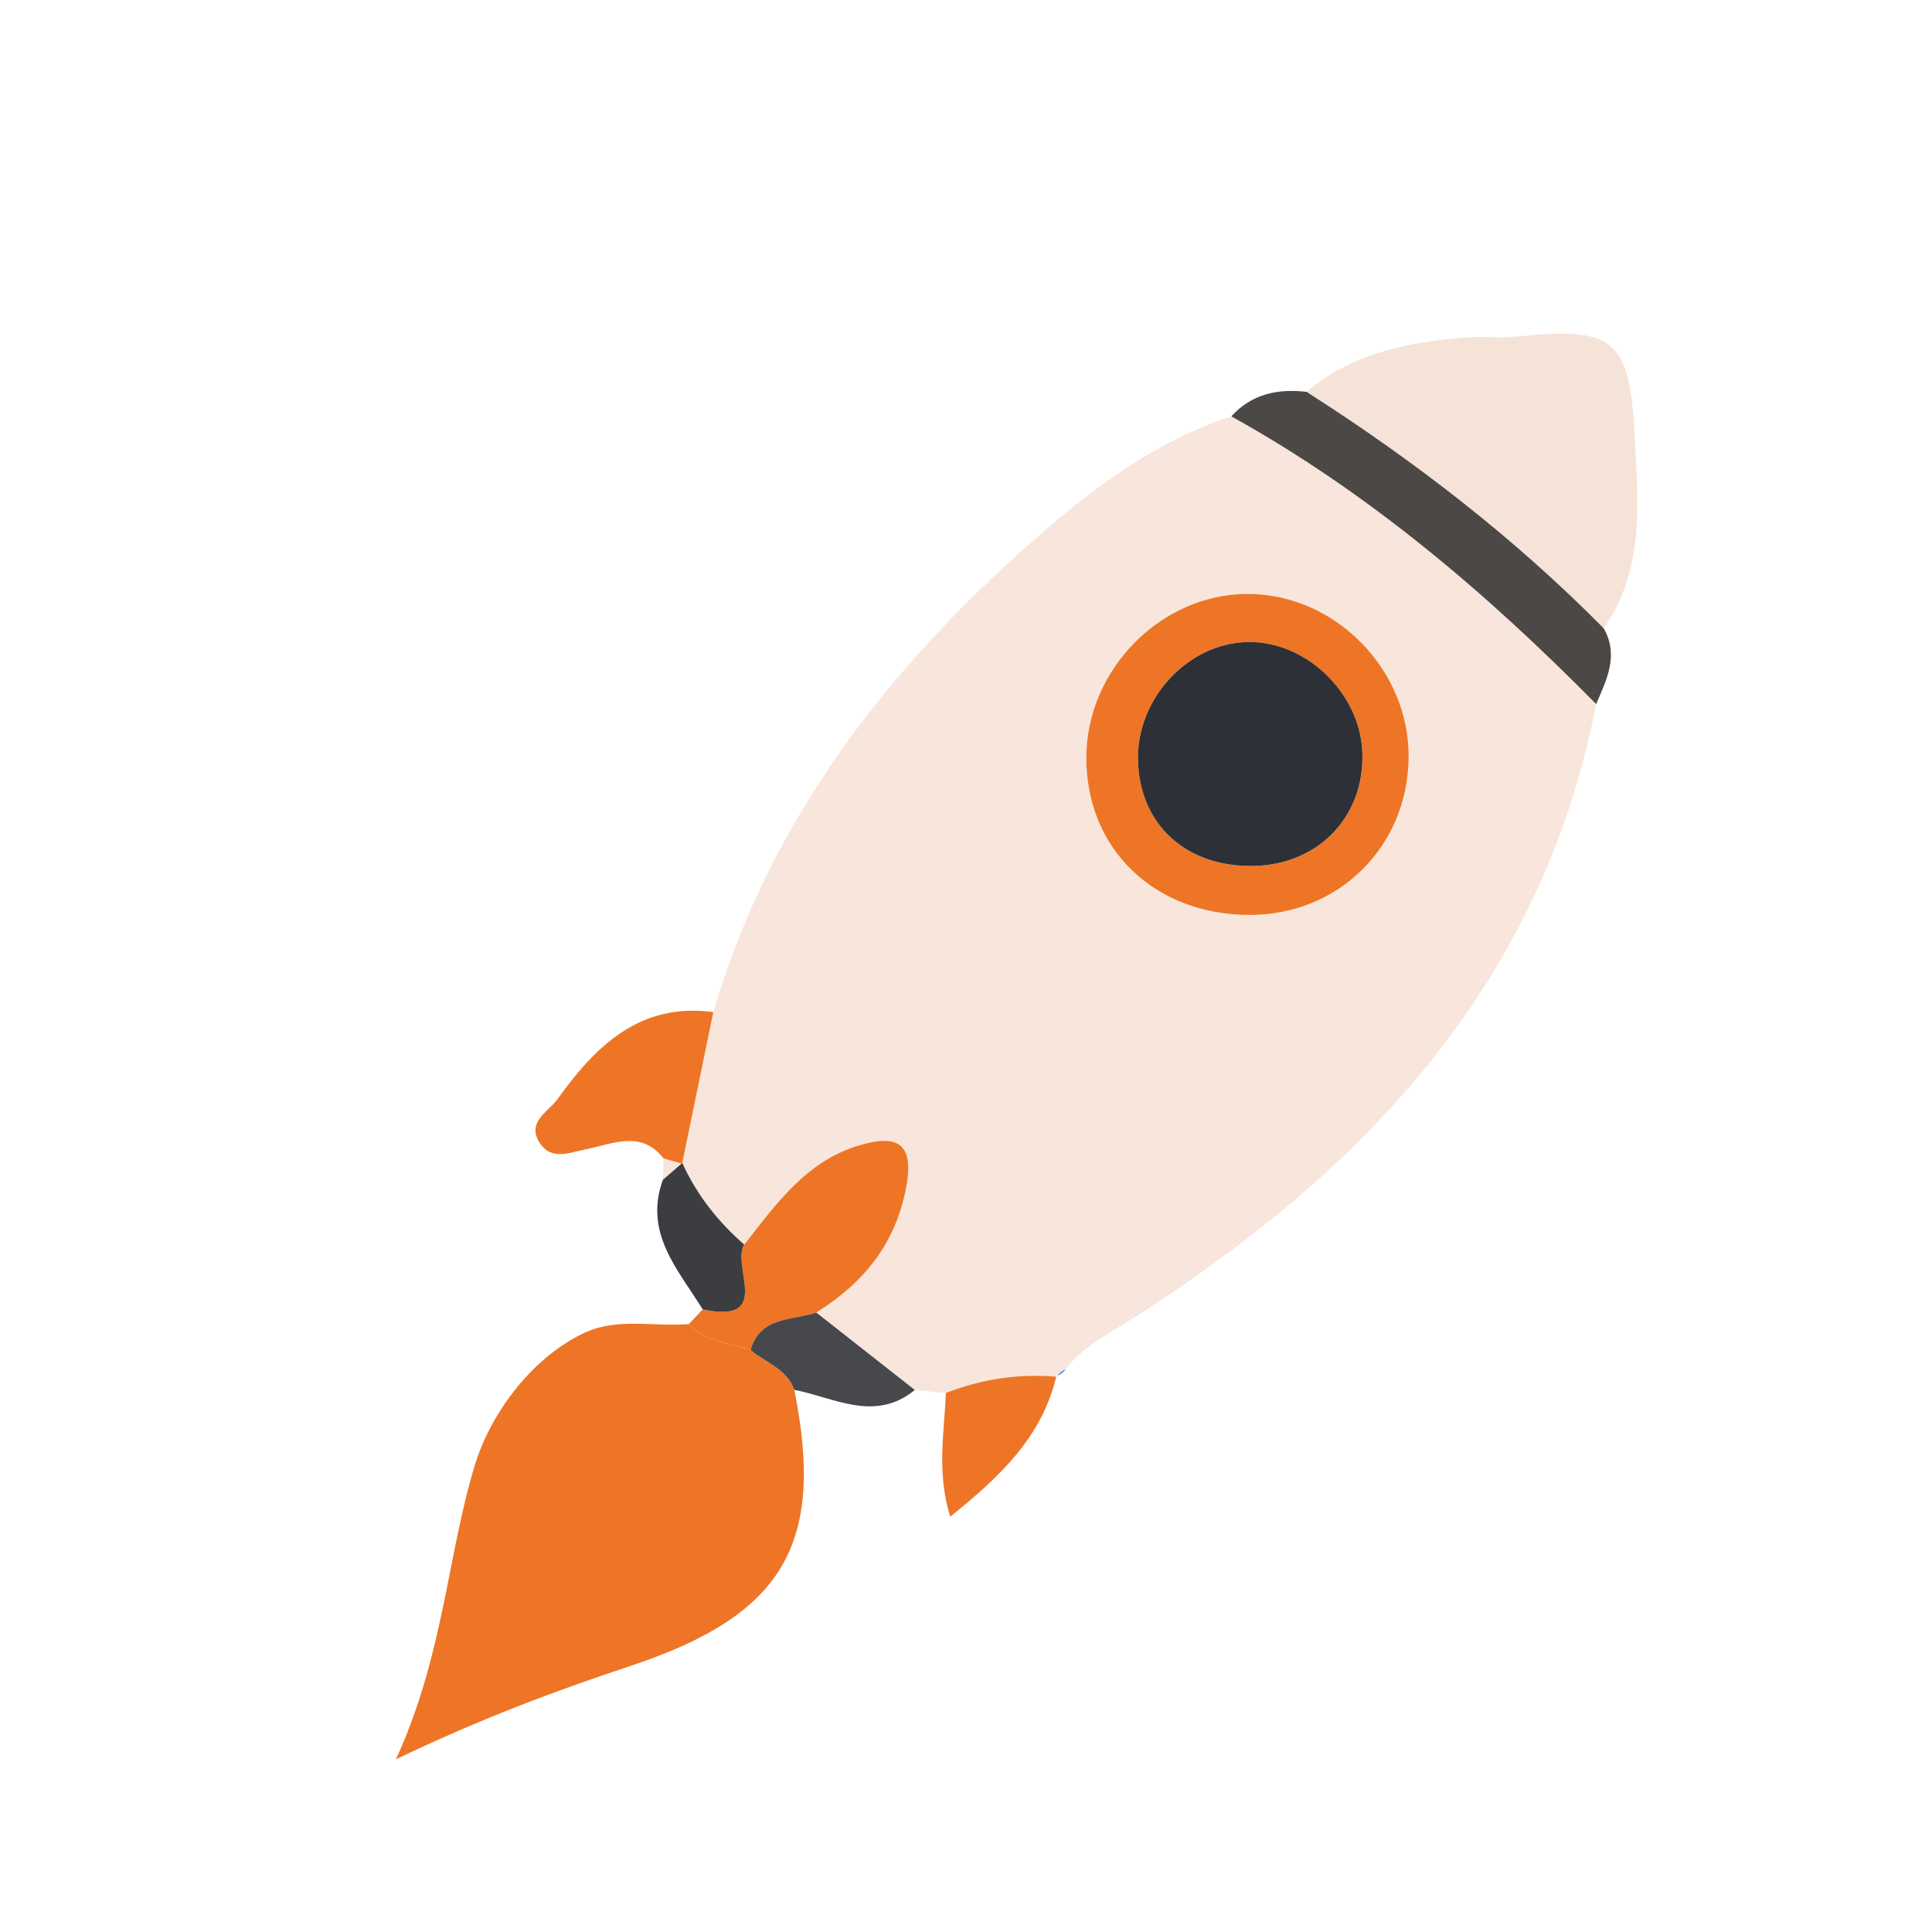
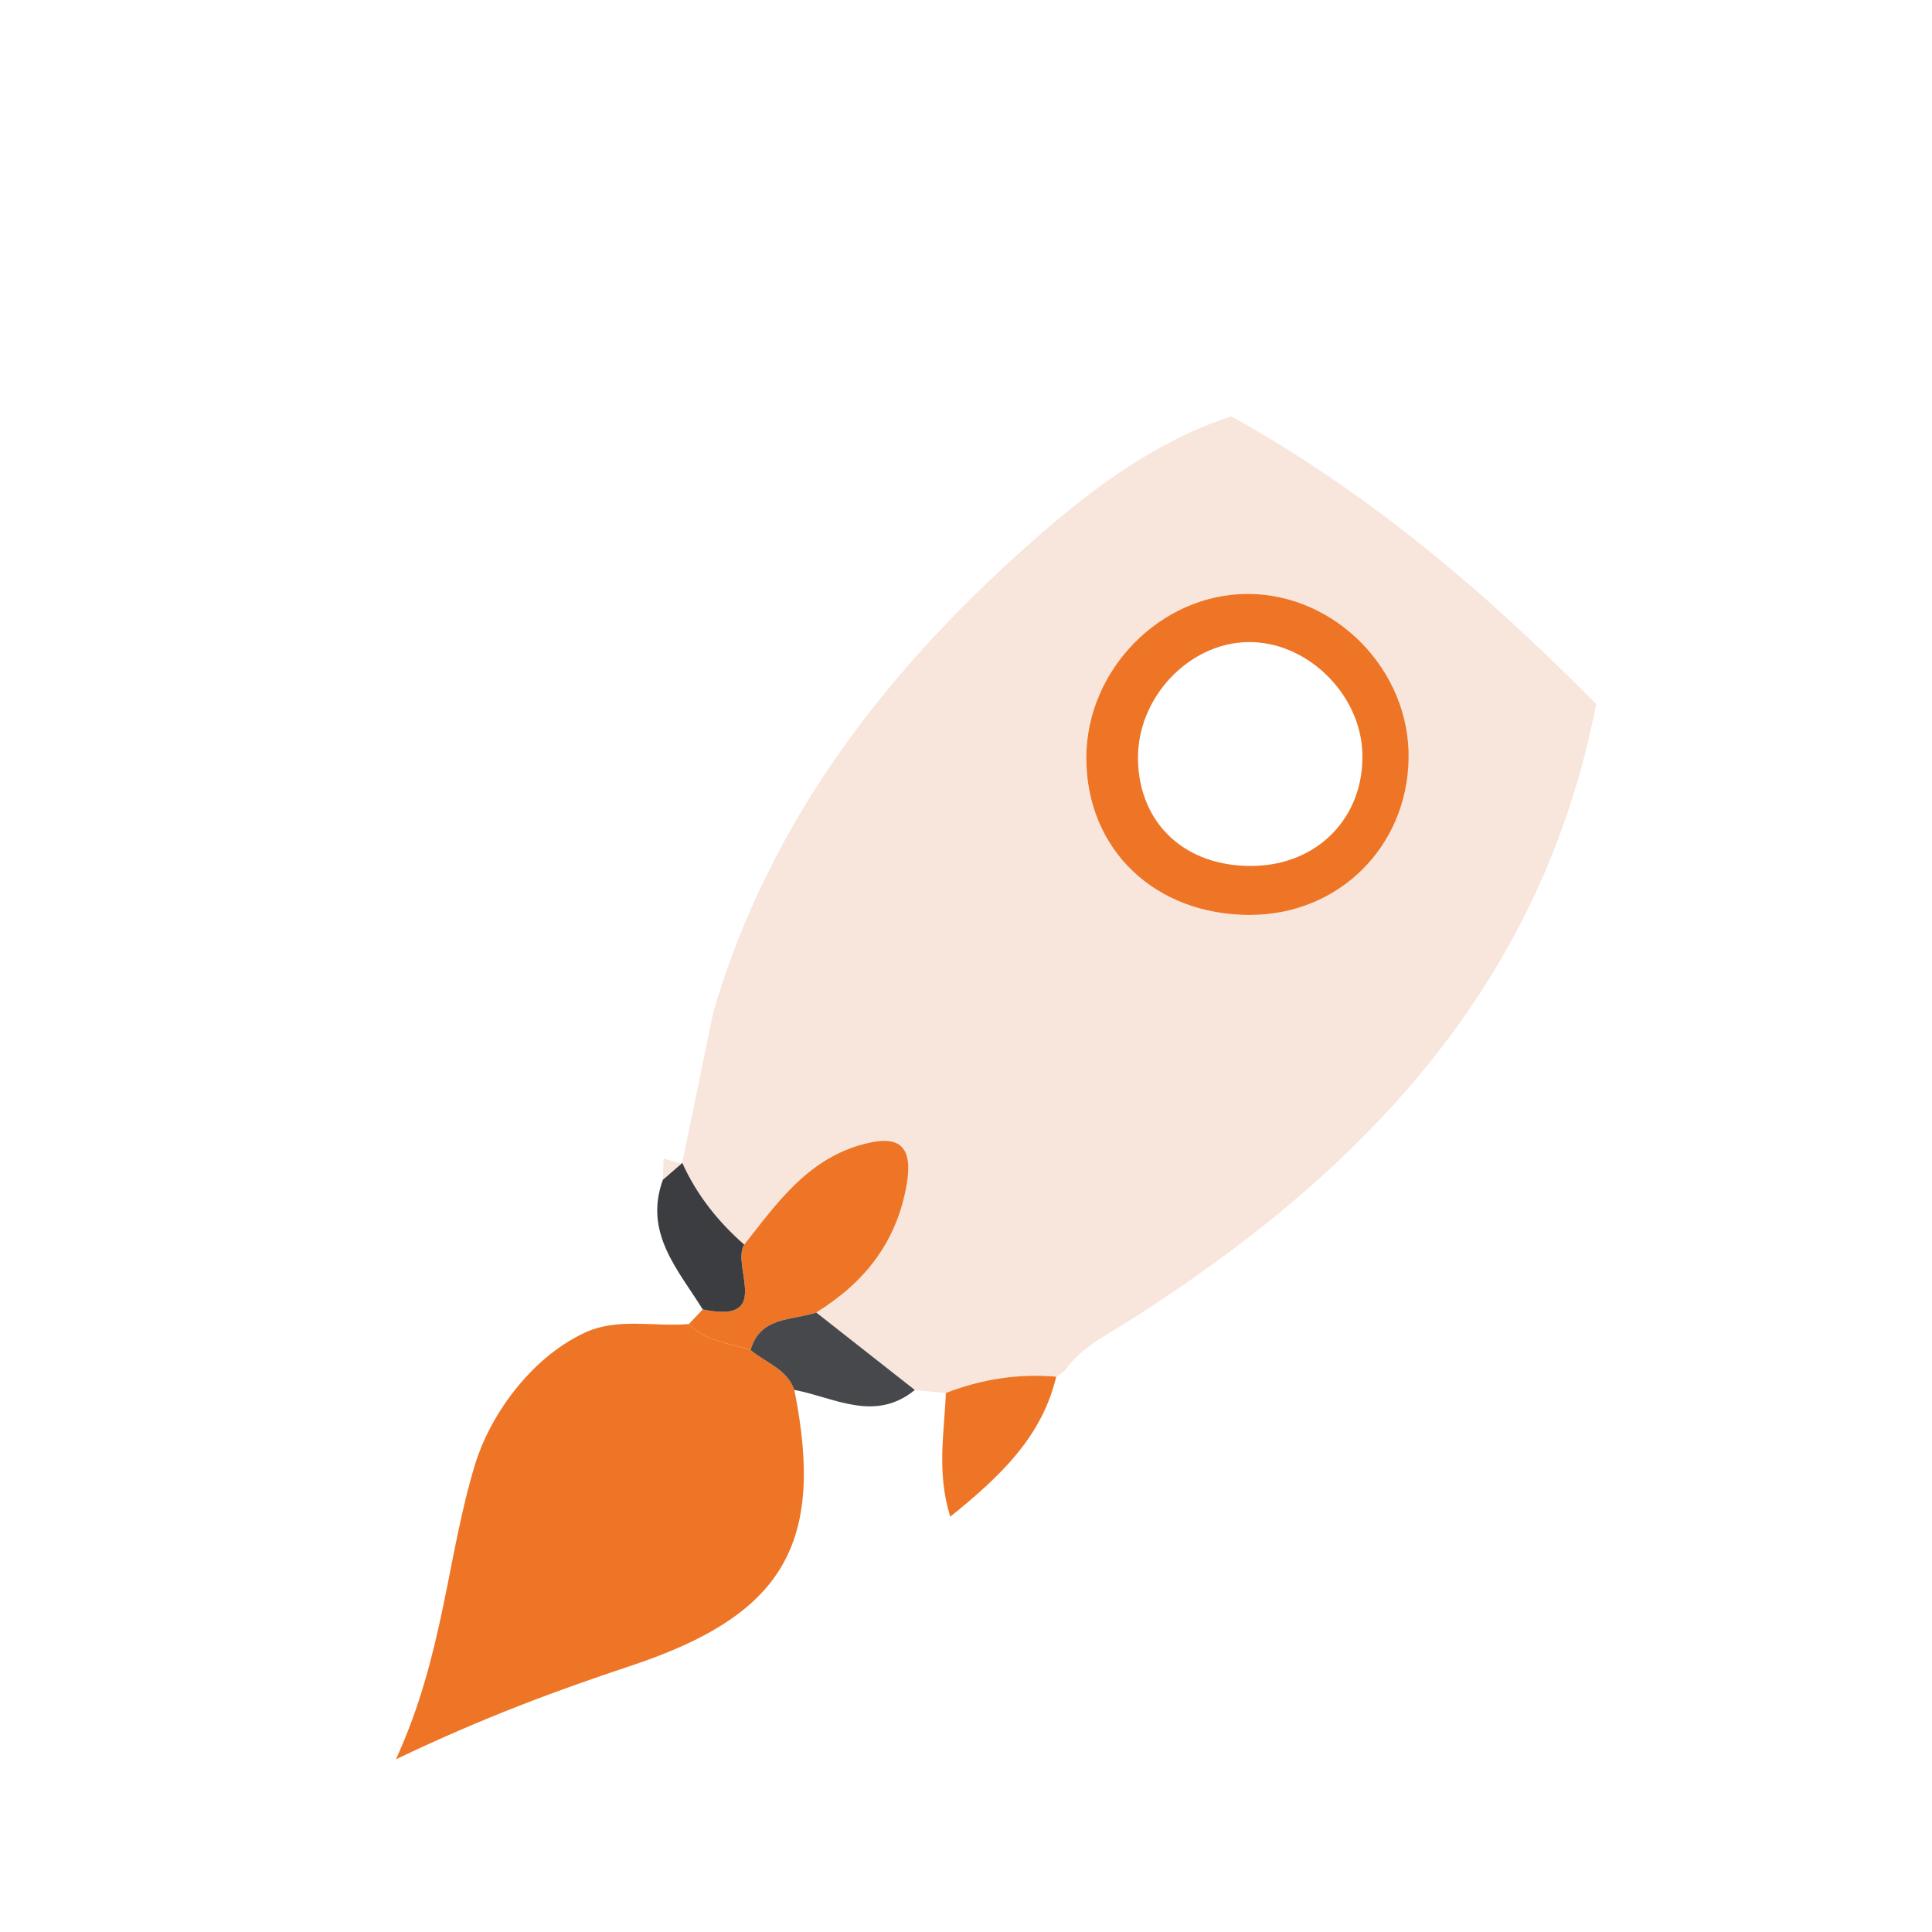
<svg xmlns="http://www.w3.org/2000/svg" id="a" data-name="Calque 1" viewBox="0 0 1080 1080">
  <path d="M398.76,565.77c31.86-108.69,98.91-193.99,182.43-266.74,31.45-27.39,66.07-52.87,107.12-66.29,76.7,42.56,142.68,98.72,203.95,160.85-30.63,158.14-131.69,262.85-262.03,345.32-12.3,7.78-25.58,14.24-34.4,26.51-1.35,1.55-2.9,2.8-4.66,3.75,0,0-.73,.41-.72,.41-21.28-1.83-41.84,1.37-61.71,9.13-5.78-.56-11.55-1.13-17.33-1.69-18.37-14.43-36.74-28.87-55.11-43.3,26.84-16.69,44.85-39,50.51-71.34,4.34-24.78-6.99-27.8-26.09-22.23-29.81,8.7-46.78,32.81-64.7,55.6-14.68-12.87-26.56-27.84-34.63-45.69,5.79-28.09,11.58-56.18,17.37-84.28Zm300.24-54.3c49.25-.13,87.54-37.89,88.43-87.22,.9-49.38-40.65-92.08-89.72-92.22-48.64-.14-90.45,42.22-90.45,91.65,0,51.21,38.37,87.93,91.73,87.8Z" fill="#f8e5db" />
  <path d="M444.03,776.95c17.28,86.11-6.05,125.9-91.33,154.22-41.52,13.79-82.54,28.93-131.38,52.29,26.94-58.8,28.55-113.58,44.31-165.07,7.99-26.12,29.92-58.5,60.73-73.18,18.95-8.97,39.16-3.33,58.74-5.07,9.33,9.96,22.67,10.44,34.47,14.56,8.45,7.09,20.25,10.49,24.45,22.25Z" fill="#ee7526" />
-   <path d="M730.38,219.05c25.3-21.4,55.94-27.59,87.64-30.34,9.71-.84,19.62,.46,29.3-.53,54.28-5.57,63.64,.61,66.43,54.73,1.9,36.8,6.06,75.06-17.29,108.3-50.07-50.7-106.14-93.87-166.08-132.16Z" fill="#f6e3d8" />
-   <path d="M730.38,219.05c59.95,38.29,116.01,81.46,166.08,132.16,8.66,15.12,1.64,28.69-4.2,42.38-61.27-62.12-127.25-118.28-203.95-160.85,11.43-12.53,25.95-15.58,42.07-13.69Z" fill="#4c4845" />
  <path d="M419.57,754.7c-11.8-4.12-25.14-4.59-34.47-14.56,2.57-2.72,5.15-5.45,7.72-8.17,39.53,8.3,15.83-23.92,23.22-36.22,17.9-22.81,34.86-46.92,64.68-55.62,19.09-5.57,30.42-2.55,26.09,22.23-5.66,32.34-23.67,54.65-50.51,71.34-13.61,4.6-31.32,2.03-36.72,21Z" fill="#ee7526" />
-   <path d="M398.76,565.77c-5.79,28.09-11.58,56.18-17.36,84.28,0,0-.5,.41-.5,.41-3.31-.93-6.62-1.87-9.93-2.8-12.6-16.31-28.64-8.08-43.29-5.23-9.73,1.9-19.57,6.62-26.18-3.87-7.19-11.4,5.22-17.28,10.07-24.04,21.24-29.6,45.99-54.3,87.2-48.75Z" fill="#ee7526" />
  <path d="M528.73,778.7c19.88-7.75,40.43-10.95,61.71-9.13-7.99,33.49-30.89,55.46-59.26,78.27-7.74-25.05-3.24-47.21-2.45-69.14Z" fill="#ee7526" />
  <path d="M419.57,754.7c5.39-18.97,23.11-16.41,36.72-21,18.37,14.44,36.74,28.88,55.11,43.31-22.48,18.3-44.93,4.2-67.38-.06-4.19-11.76-16-15.16-24.45-22.25Z" fill="#46484c" />
  <path d="M380.89,650.46s.51-.41,.5-.41c8.06,17.84,19.93,32.81,34.62,45.68-7.36,12.32,16.34,44.54-23.19,36.24-13.76-22.25-33.12-42.77-22.23-72.57,3.43-2.98,6.87-5.97,10.31-8.95Z" fill="#3c3d40" />
  <path d="M380.89,650.46c-3.44,2.98-6.87,5.97-10.31,8.95,.13-3.91,.25-7.82,.37-11.74,3.31,.93,6.62,1.86,9.93,2.8Z" fill="#f8e5db" />
-   <path d="M591.16,769.16c1.76-.95,3.31-2.2,4.66-3.75-2.01,.74-3.56,1.99-4.66,3.75Z" fill="#3e85f6" />
  <path d="M698.99,511.46c-53.36,.14-91.72-36.58-91.73-87.8,0-49.42,41.8-91.78,90.45-91.65,49.07,.14,90.62,42.84,89.72,92.22-.9,49.33-39.19,87.09-88.43,87.22Zm1.62-27.4c36.19-.63,62.04-27.36,60.96-63.03-1.01-33.49-31.46-62.87-64.36-62.11-33.08,.77-61.66,31.48-61.07,65.63,.63,36.15,26.65,60.17,64.47,59.51Z" fill="#ee7526" />
-   <path d="M700.61,484.06c-37.82,.66-63.84-23.36-64.47-59.51-.59-34.15,27.98-64.87,61.07-65.63,32.9-.76,63.35,28.62,64.36,62.11,1.07,35.68-24.77,62.4-60.96,63.03Z" fill="#2d3036" />
</svg>